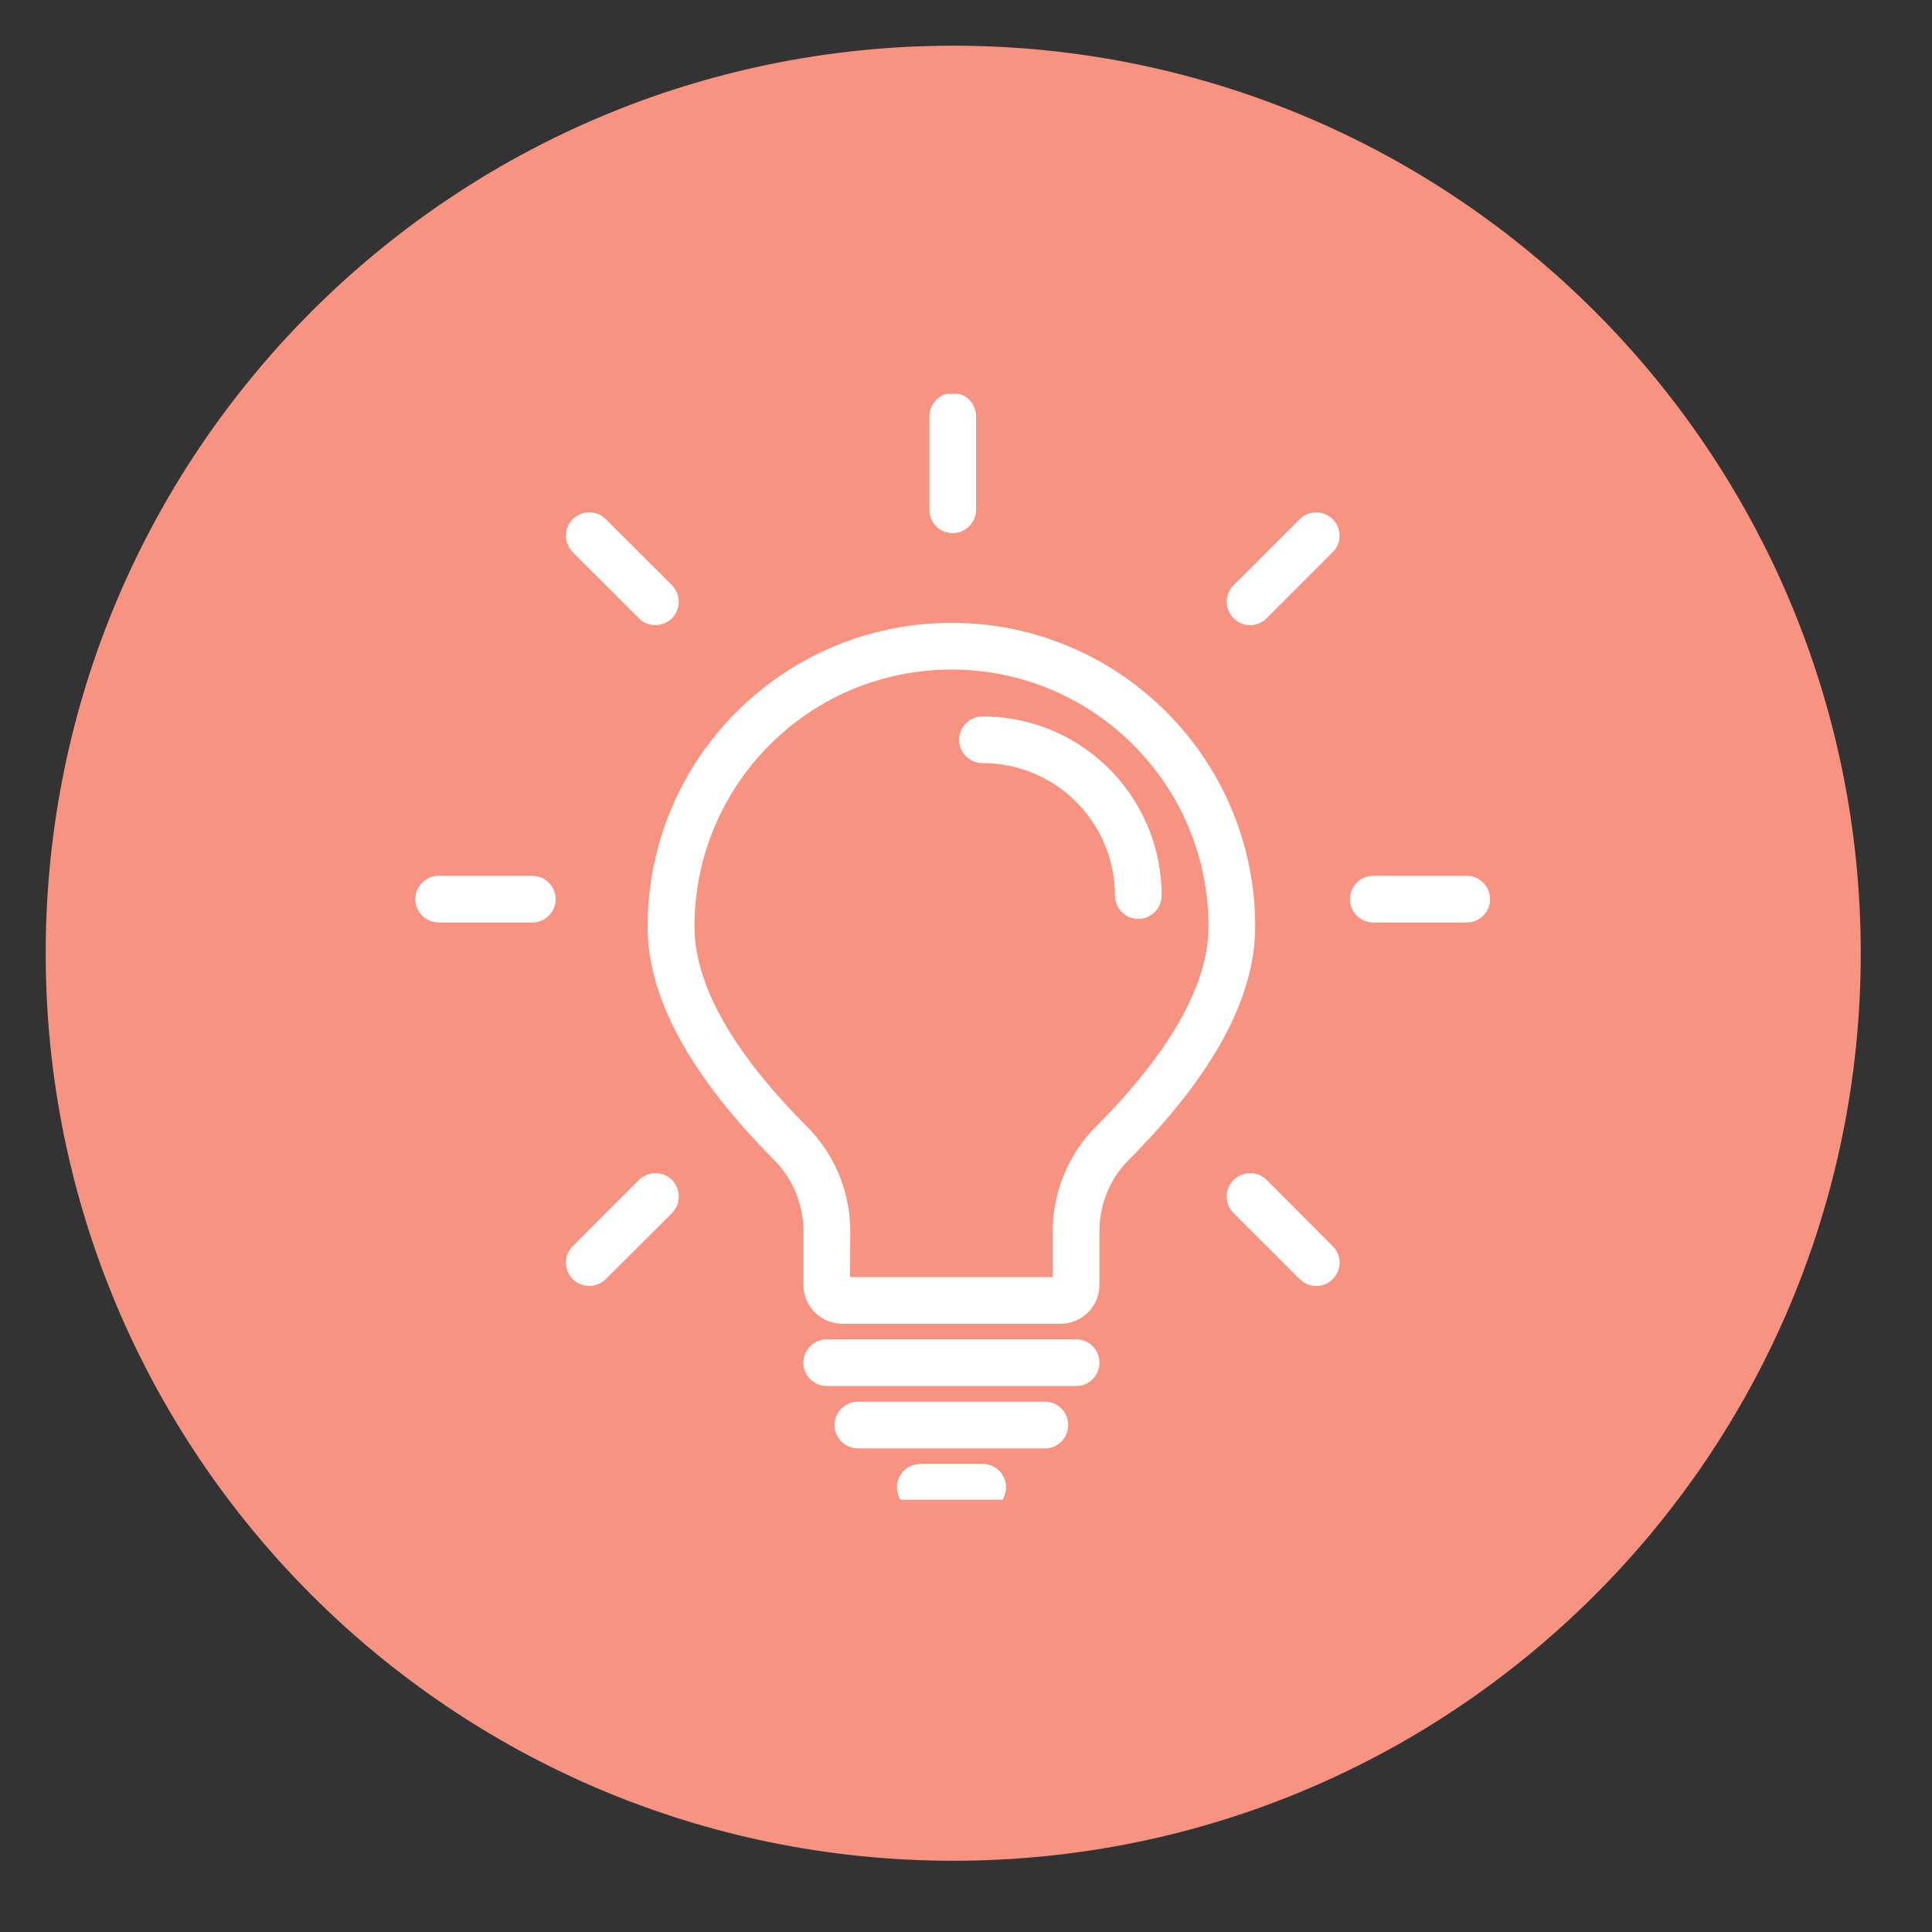
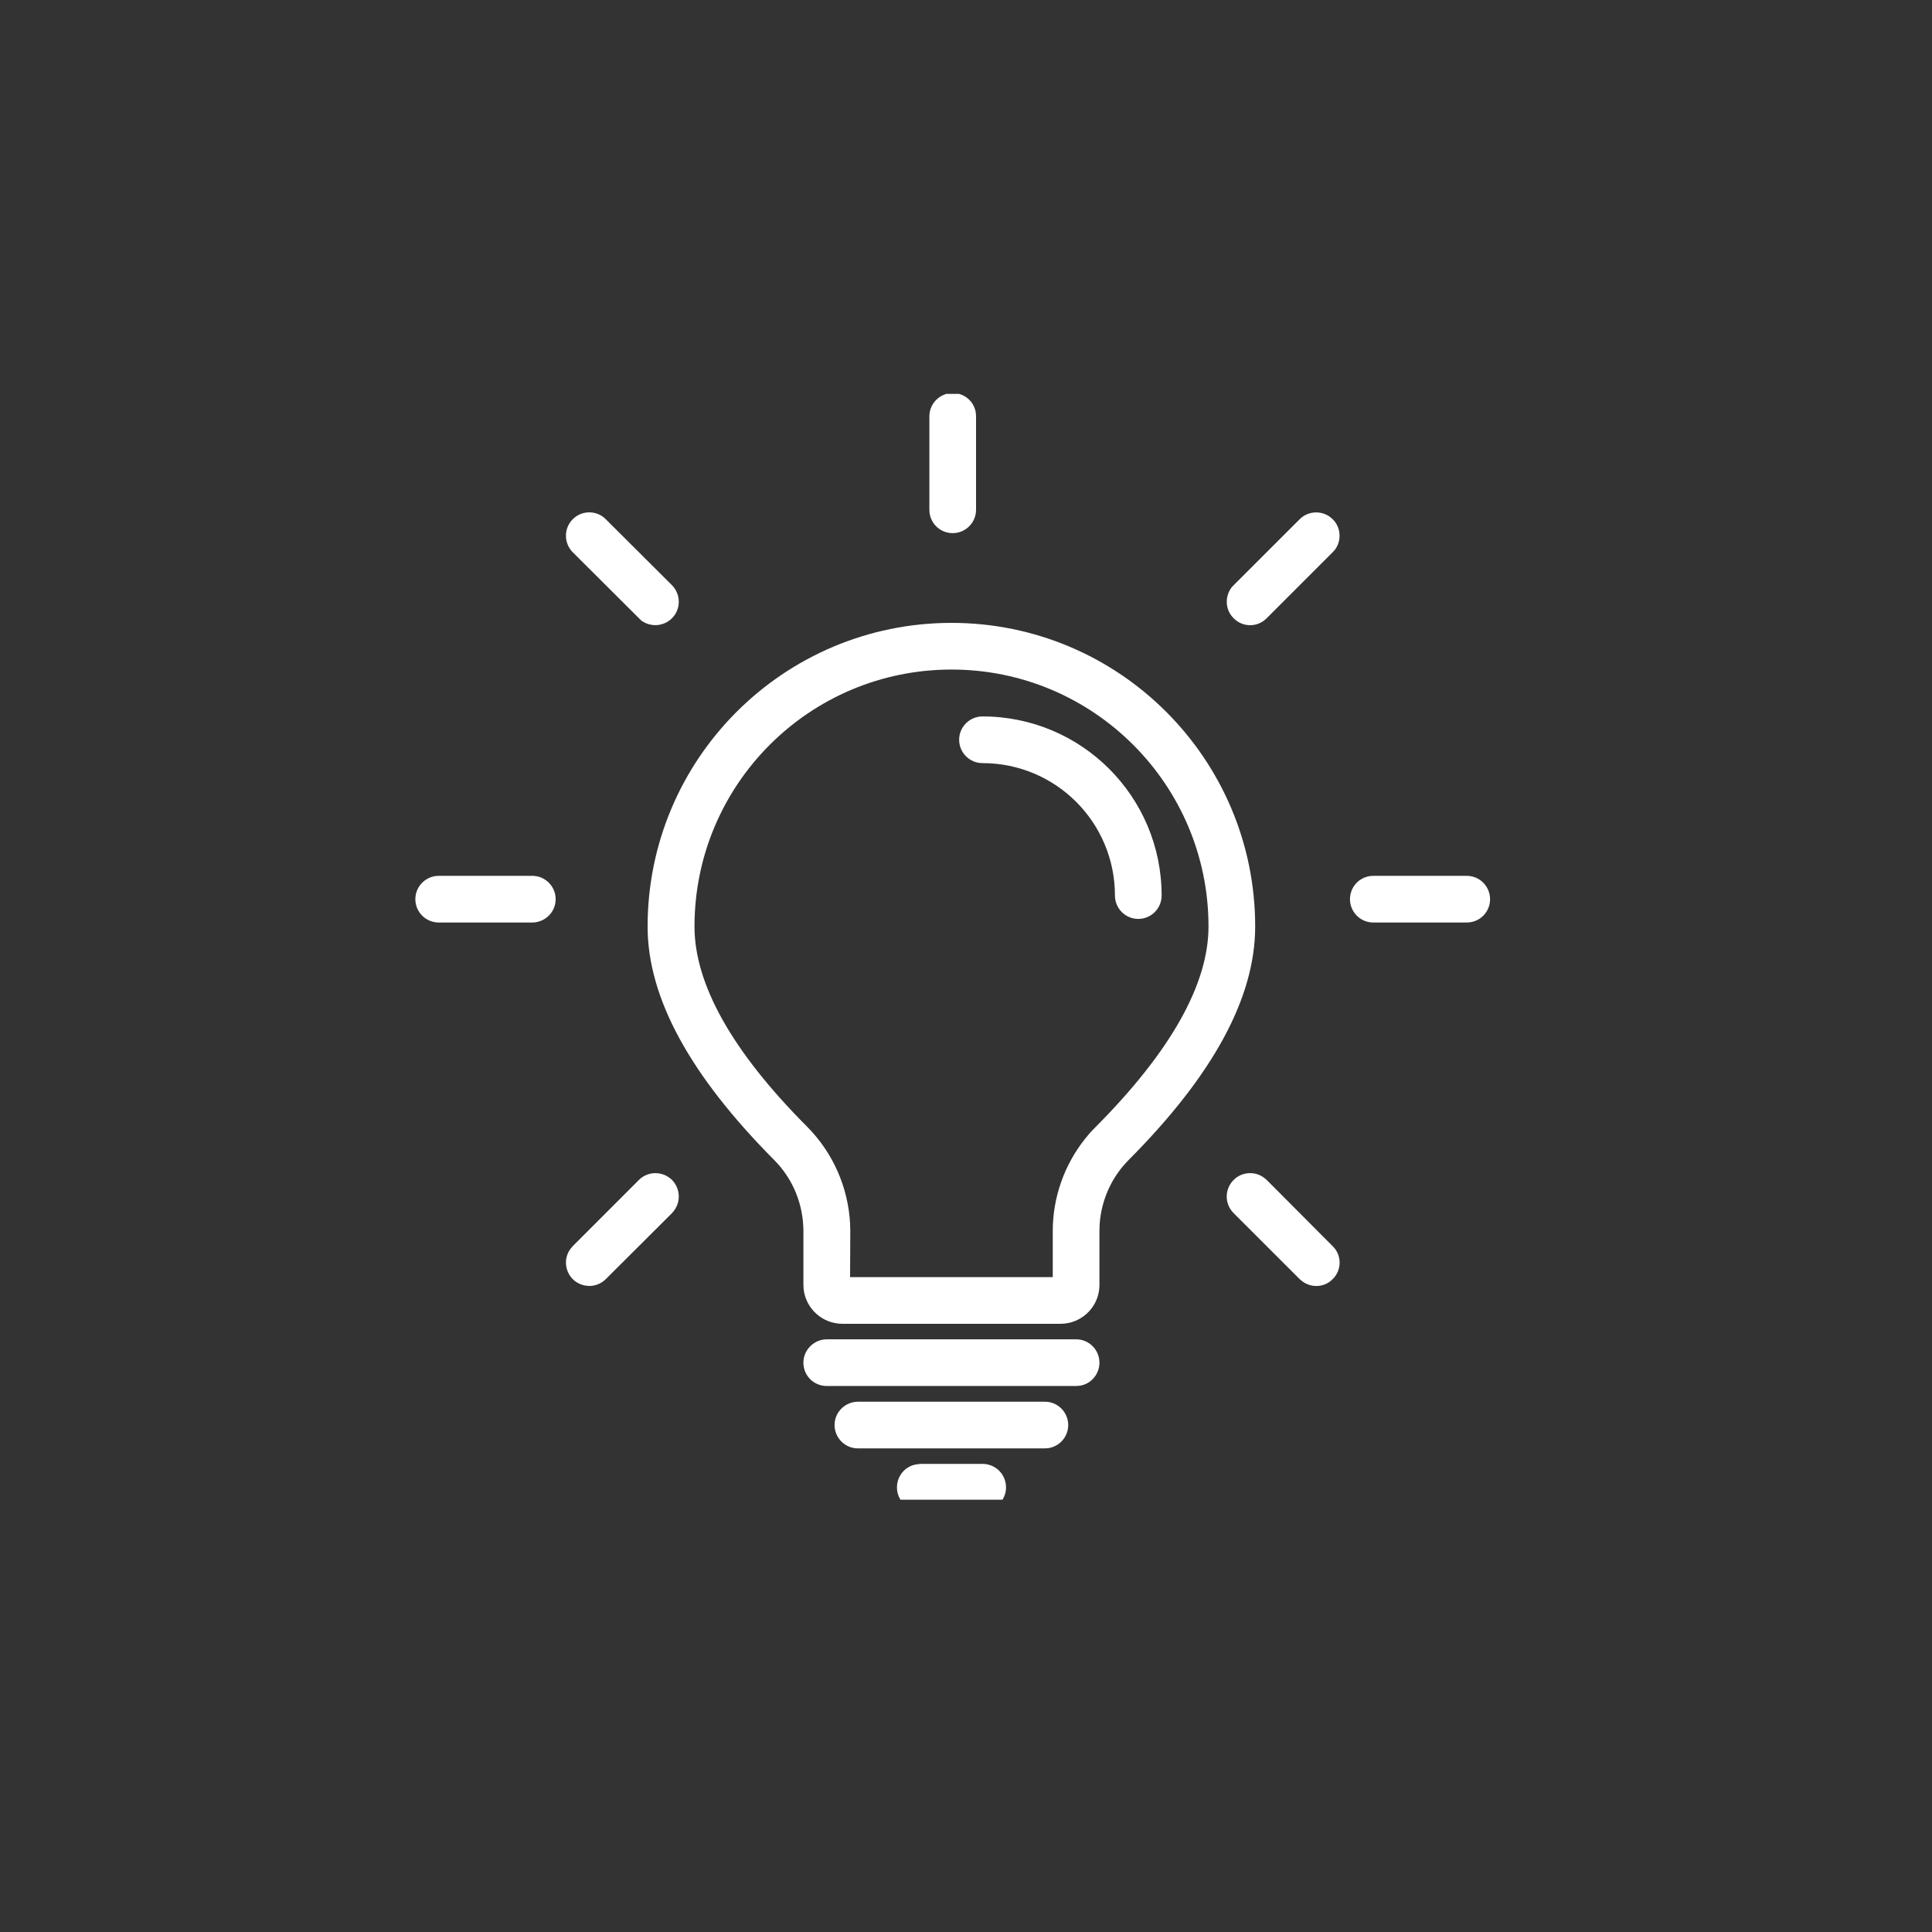
<svg xmlns="http://www.w3.org/2000/svg" width="50" zoomAndPan="magnify" viewBox="0 0 37.5 37.5" height="50" preserveAspectRatio="xMidYMid meet" version="1.0">
  <rect x="0" y="0" width="37.5" height="37.5" fill="#333333" stroke="none" />
  <defs>
    <clipPath id="49a341f9a9">
-       <path d="M 0.887 0.887 L 36.117 0.887 L 36.117 36.117 L 0.887 36.117 Z M 0.887 0.887 " clip-rule="nonzero" />
-     </clipPath>
+       </clipPath>
    <clipPath id="e5be9e9570">
-       <path d="M 18.504 0.887 C 8.773 0.887 0.887 8.773 0.887 18.504 C 0.887 28.23 8.773 36.117 18.504 36.117 C 28.23 36.117 36.117 28.23 36.117 18.504 C 36.117 8.773 28.23 0.887 18.504 0.887 Z M 18.504 0.887 " clip-rule="nonzero" />
+       <path d="M 18.504 0.887 C 8.773 0.887 0.887 8.773 0.887 18.504 C 0.887 28.23 8.773 36.117 18.504 36.117 C 28.23 36.117 36.117 28.23 36.117 18.504 C 36.117 8.773 28.23 0.887 18.504 0.887 Z " clip-rule="nonzero" />
    </clipPath>
    <clipPath id="b78a9eef67">
      <path d="M 8 7.645 L 29 7.645 L 29 29.109 L 8 29.109 Z M 8 7.645 " clip-rule="nonzero" />
    </clipPath>
  </defs>
  <g clip-path="url(#49a341f9a9)">
    <g clip-path="url(#e5be9e9570)">
      <path fill="#f79380" d="M 0.887 0.887 L 36.117 0.887 L 36.117 36.117 L 0.887 36.117 Z M 0.887 0.887 " fill-opacity="1" fill-rule="nonzero" />
    </g>
  </g>
  <g clip-path="url(#b78a9eef67)">
    <path fill="#ffffff" d="M 19.07 28.414 C 19.324 28.414 19.527 28.617 19.527 28.871 C 19.527 29.098 19.355 29.289 19.133 29.32 L 19.07 29.324 L 17.863 29.324 C 17.613 29.324 17.41 29.121 17.41 28.871 C 17.41 28.641 17.578 28.449 17.801 28.422 L 17.863 28.414 Z M 20.281 27.207 C 20.531 27.207 20.734 27.41 20.734 27.66 C 20.734 27.891 20.562 28.078 20.344 28.109 L 20.281 28.113 L 16.652 28.113 C 16.402 28.113 16.199 27.91 16.199 27.66 C 16.199 27.43 16.371 27.242 16.594 27.211 L 16.652 27.207 Z M 20.887 25.996 C 21.137 25.996 21.34 26.199 21.34 26.449 C 21.34 26.68 21.168 26.871 20.949 26.898 L 20.887 26.902 L 16.047 26.902 C 15.797 26.902 15.594 26.703 15.594 26.449 C 15.594 26.223 15.766 26.031 15.988 26 L 16.047 25.996 Z M 18.469 12.09 C 21.723 12.09 24.363 14.73 24.363 17.984 C 24.363 19.375 23.535 20.879 21.91 22.512 C 21.574 22.848 21.375 23.297 21.344 23.766 L 21.34 23.895 L 21.34 24.941 C 21.34 25.332 21.043 25.652 20.66 25.691 L 20.582 25.695 L 16.352 25.695 C 15.961 25.695 15.637 25.398 15.598 25.016 L 15.594 24.938 L 15.594 23.898 C 15.594 23.379 15.391 22.879 15.023 22.512 C 13.402 20.879 12.57 19.375 12.57 17.984 C 12.57 14.73 15.211 12.09 18.469 12.09 Z M 13.043 22.902 C 13.203 23.066 13.219 23.32 13.082 23.5 L 13.043 23.547 L 11.758 24.828 C 11.582 25.004 11.297 25.004 11.117 24.828 C 10.957 24.664 10.941 24.41 11.078 24.234 L 11.117 24.188 L 12.402 22.902 C 12.578 22.727 12.863 22.727 13.043 22.902 Z M 24.539 22.863 L 24.586 22.902 L 25.867 24.188 C 26.047 24.363 26.047 24.652 25.867 24.828 C 25.707 24.992 25.453 25.004 25.273 24.867 L 25.227 24.828 L 23.945 23.547 C 23.766 23.367 23.766 23.082 23.945 22.902 C 24.105 22.742 24.363 22.727 24.539 22.863 Z M 18.469 12.996 C 15.711 12.996 13.48 15.23 13.48 17.984 C 13.48 19.09 14.195 20.395 15.668 21.871 C 16.168 22.375 16.461 23.043 16.5 23.746 L 16.504 23.898 L 16.5 24.789 L 20.434 24.789 L 20.434 23.895 C 20.434 23.238 20.66 22.605 21.066 22.098 L 21.164 21.98 L 21.27 21.871 C 22.738 20.395 23.457 19.09 23.457 17.984 C 23.457 15.23 21.223 12.996 18.469 12.996 Z M 10.332 17 C 10.582 17 10.785 17.203 10.785 17.453 C 10.785 17.684 10.613 17.871 10.391 17.902 L 10.332 17.906 L 8.516 17.906 C 8.266 17.906 8.062 17.703 8.062 17.453 C 8.062 17.223 8.234 17.035 8.453 17.004 L 8.516 17 Z M 28.469 17 C 28.719 17 28.922 17.203 28.922 17.453 C 28.922 17.684 28.754 17.871 28.531 17.902 L 28.469 17.906 L 26.656 17.906 C 26.406 17.906 26.203 17.703 26.203 17.453 C 26.203 17.223 26.371 17.035 26.594 17.004 L 26.656 17 Z M 19.07 13.906 C 20.992 13.906 22.547 15.461 22.547 17.383 C 22.547 17.633 22.344 17.836 22.094 17.836 C 21.844 17.836 21.641 17.633 21.641 17.383 C 21.641 15.961 20.492 14.812 19.07 14.812 C 18.82 14.812 18.617 14.609 18.617 14.359 C 18.617 14.109 18.82 13.906 19.07 13.906 Z M 11.715 10.039 L 11.758 10.078 L 13.043 11.359 C 13.219 11.539 13.219 11.824 13.043 12 C 12.879 12.164 12.625 12.176 12.445 12.043 L 12.402 12 L 11.117 10.719 C 10.941 10.543 10.941 10.254 11.117 10.078 C 11.281 9.914 11.535 9.902 11.715 10.039 Z M 25.867 10.078 C 26.031 10.238 26.043 10.496 25.91 10.672 L 25.867 10.719 L 24.586 12 C 24.41 12.18 24.121 12.18 23.945 12 C 23.781 11.84 23.77 11.586 23.902 11.406 L 23.945 11.359 L 25.227 10.078 C 25.402 9.902 25.691 9.902 25.867 10.078 Z M 18.492 7.629 C 18.723 7.629 18.914 7.797 18.941 8.02 L 18.945 8.082 L 18.945 9.895 C 18.945 10.145 18.742 10.348 18.492 10.348 C 18.262 10.348 18.074 10.18 18.043 9.957 L 18.039 9.895 L 18.039 8.082 C 18.039 7.832 18.242 7.629 18.492 7.629 Z M 18.492 7.629 " fill-opacity="1" fill-rule="nonzero" />
  </g>
</svg>